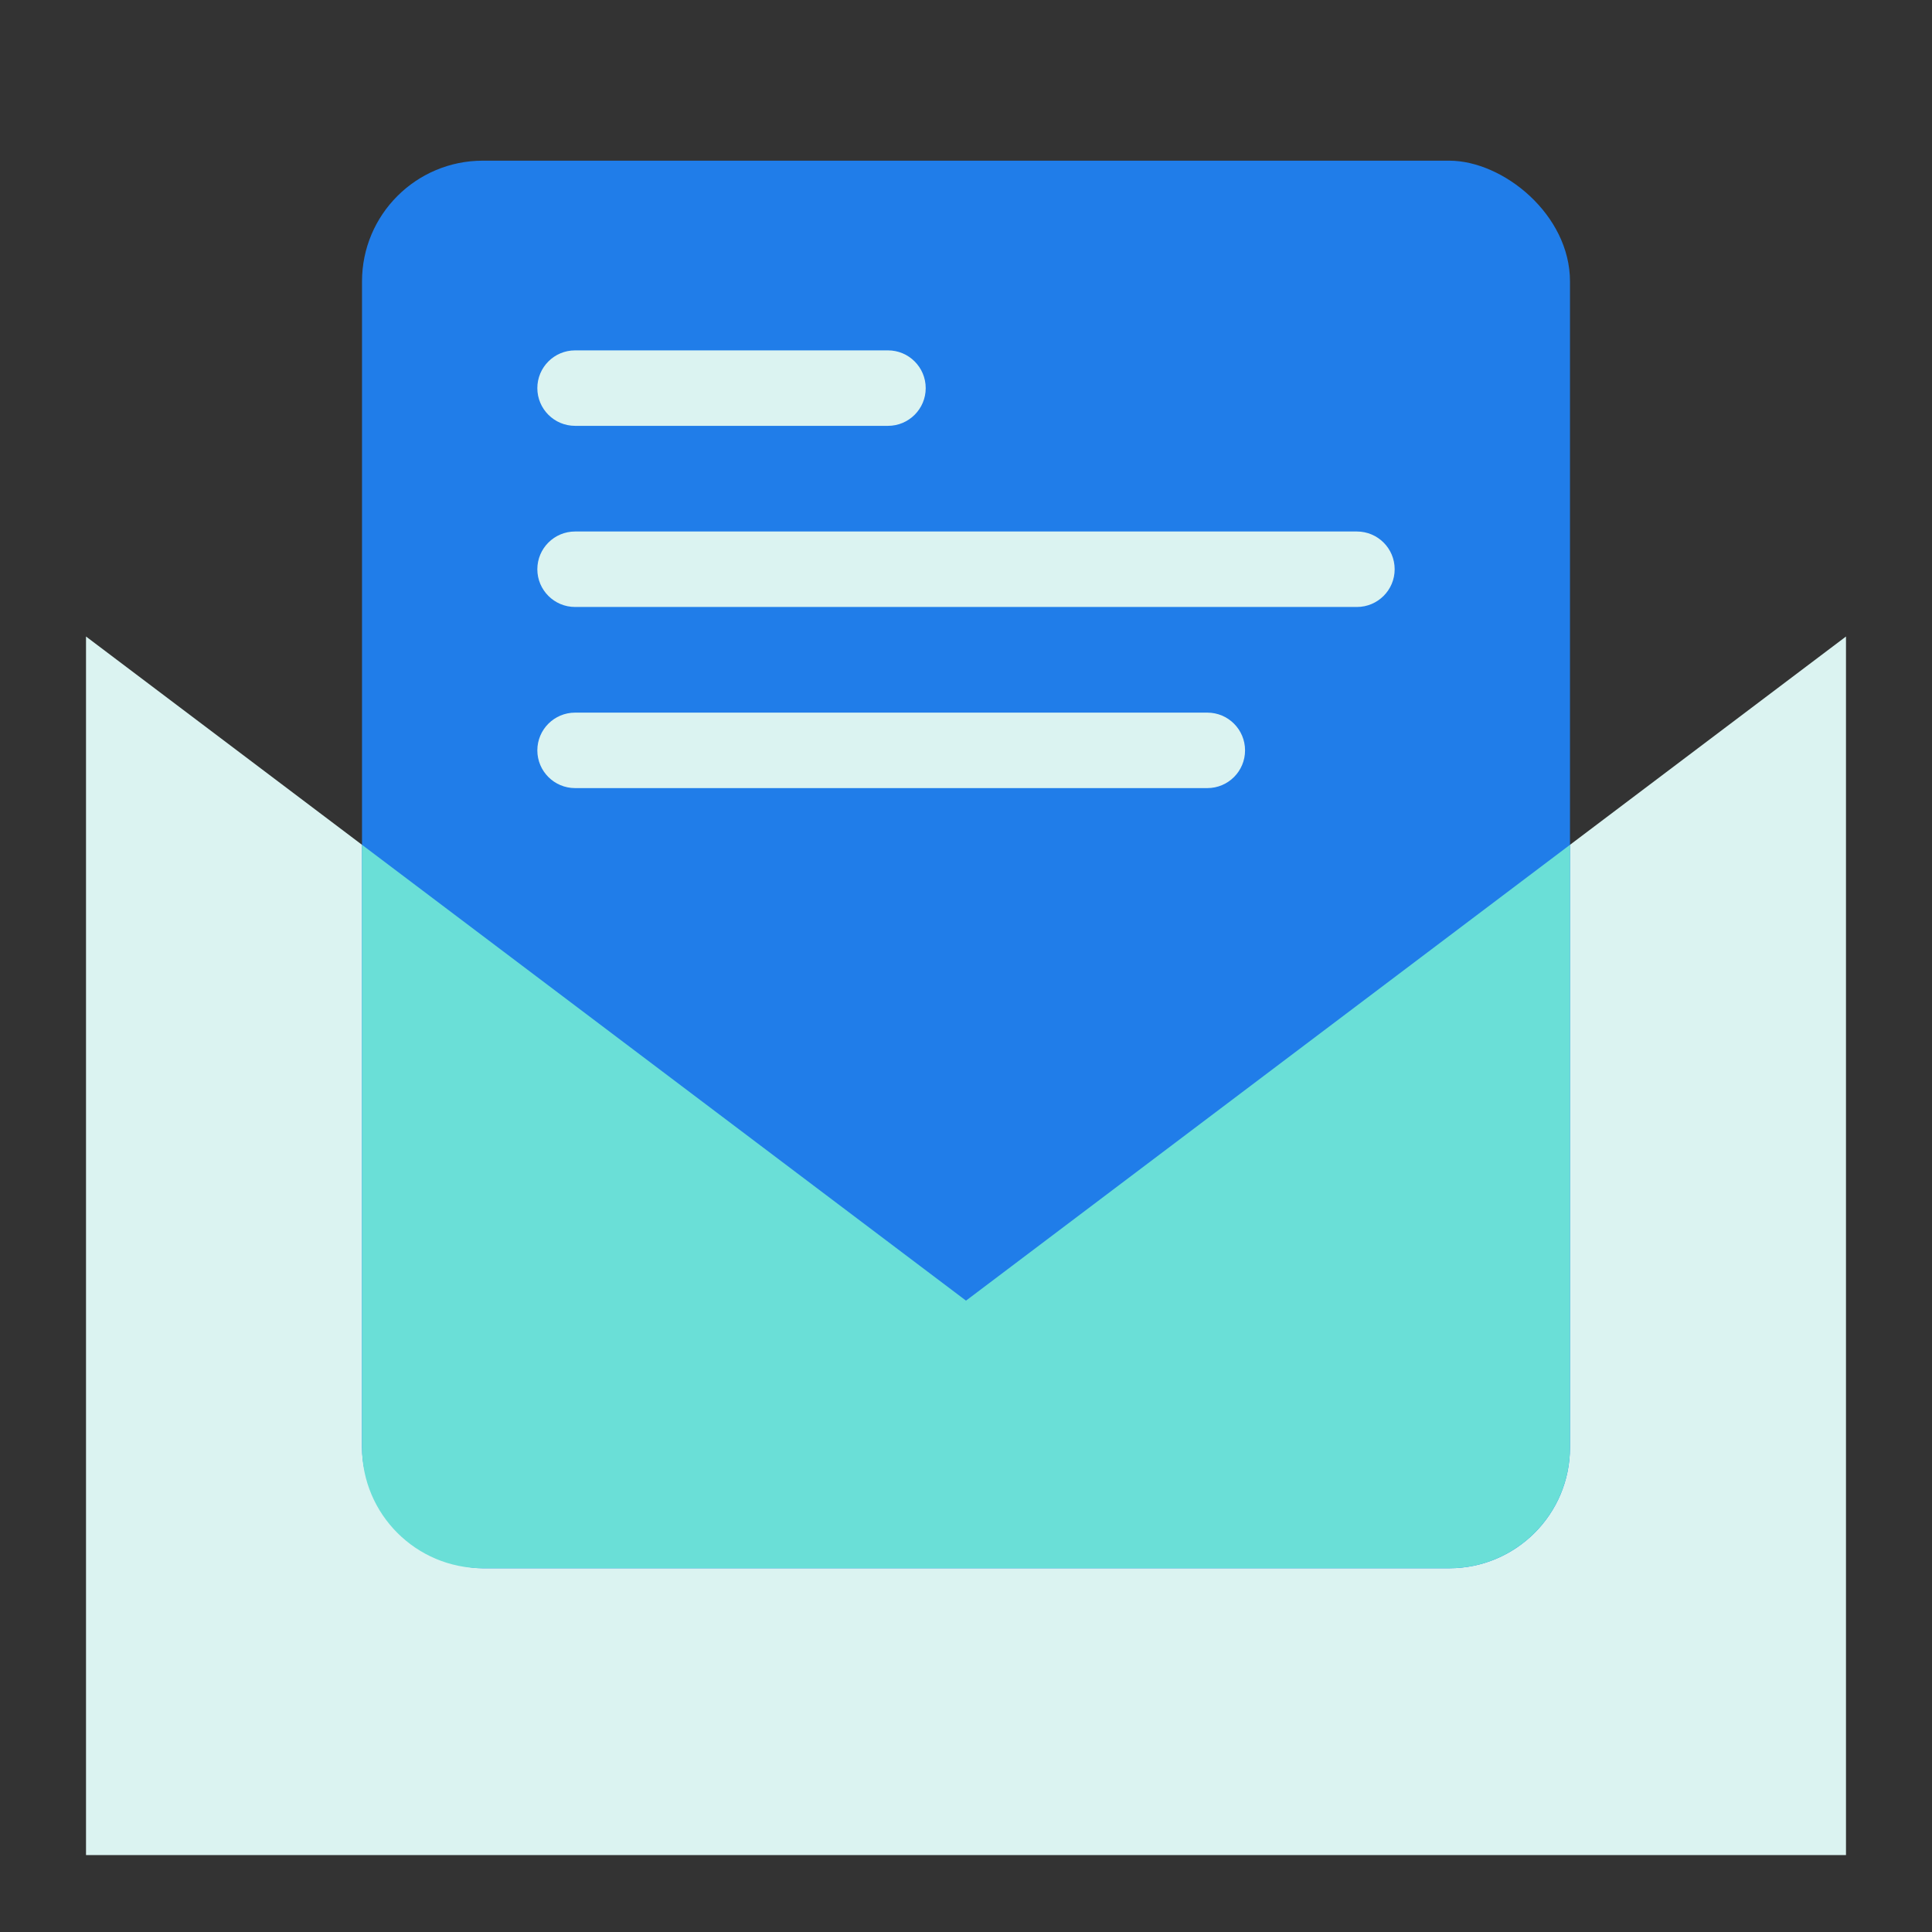
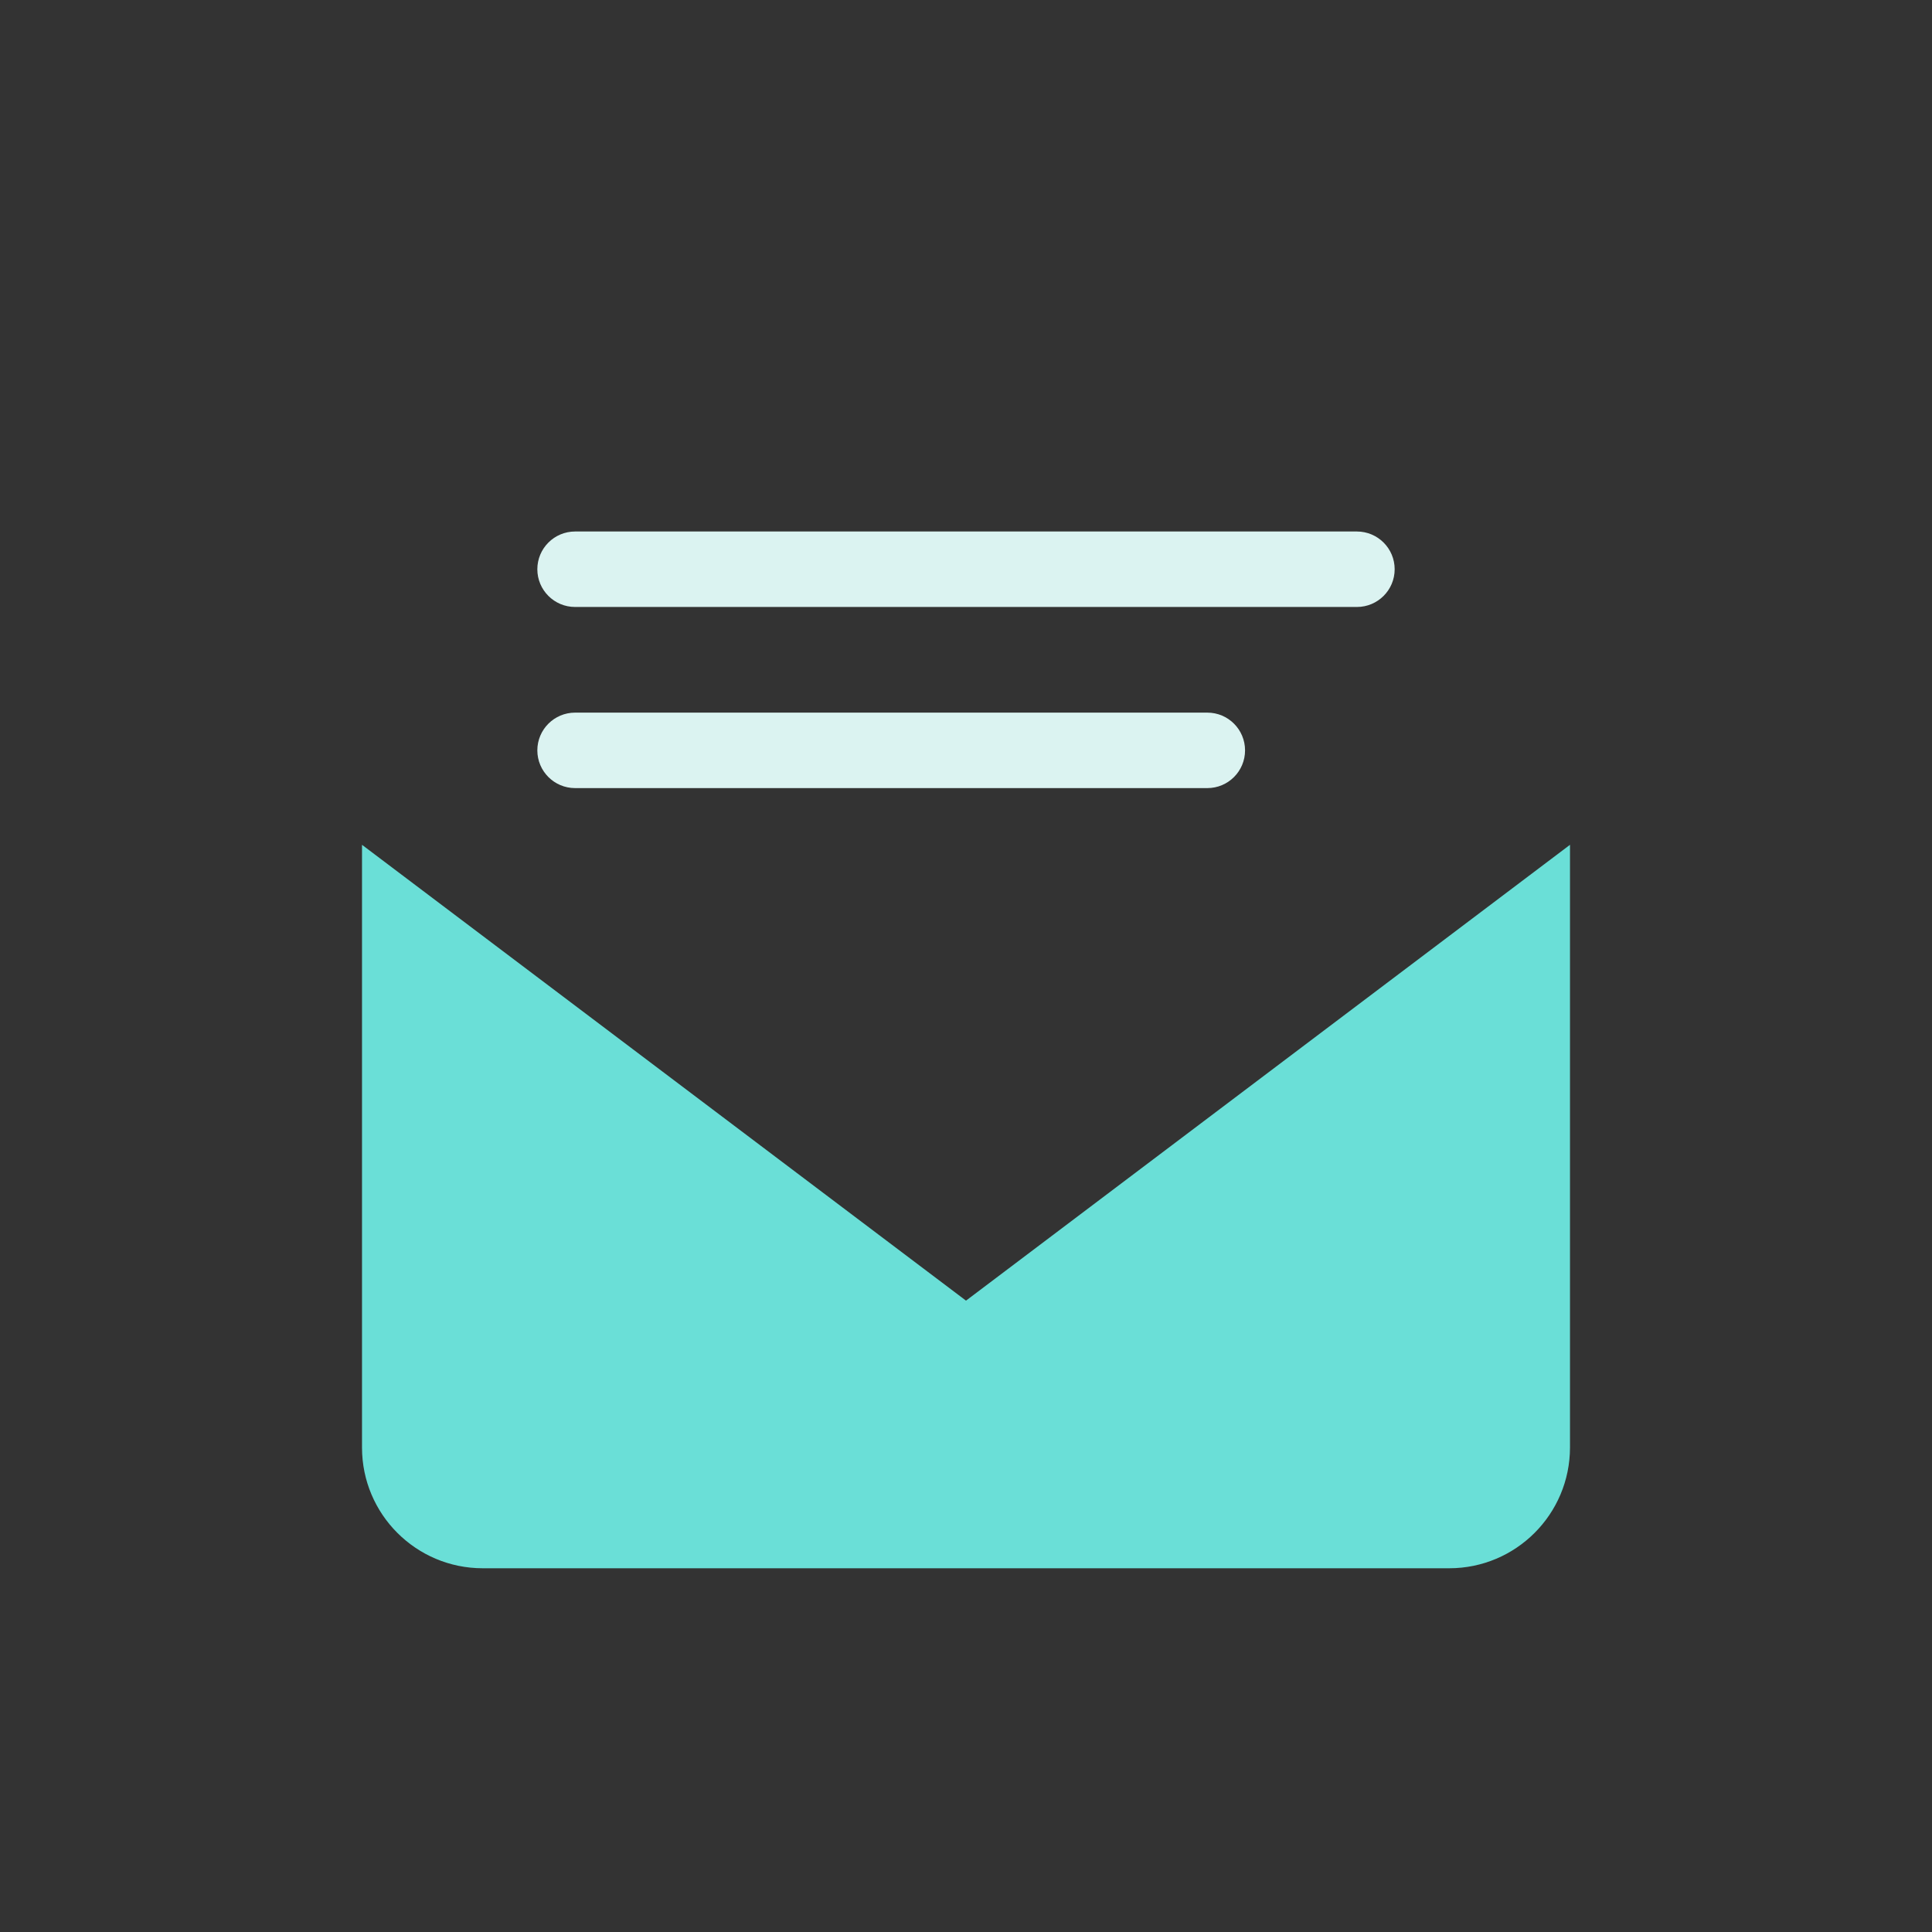
<svg xmlns="http://www.w3.org/2000/svg" width="48" height="48" viewBox="0 0 48 48" fill="none">
  <rect x="0" y="0" width="48" height="48" fill="#333333" stroke="none" />
-   <path d="M2.137 15.814L2.137 46.089L45.863 46.089L45.863 15.814L24 32.314L2.137 15.814Z" fill="#DBF3F1" />
-   <rect width="34.971" height="30.012" rx="3" transform="matrix(4.86754e-08 1 1 -3.92536e-08 8.994 3.992)" fill="#207DE9" />
  <path d="M39.006 35.963C39.005 37.62 37.662 38.963 36.006 38.963H11.994C10.337 38.963 8.994 37.62 8.994 35.963V20.989L24 32.314L39.006 20.989V35.963Z" fill="#6ADFD7" />
-   <path fill-rule="evenodd" clip-rule="evenodd" d="M13.35 14.143C13.35 13.625 13.77 13.205 14.288 13.205H33.712C34.23 13.205 34.65 13.625 34.65 14.143C34.65 14.66 34.23 15.08 33.712 15.08H14.288C13.77 15.08 13.35 14.66 13.35 14.143Z" fill="#DBF3F1" />
+   <path fill-rule="evenodd" clip-rule="evenodd" d="M13.35 14.143C13.35 13.625 13.77 13.205 14.288 13.205H33.712C34.23 13.205 34.65 13.625 34.65 14.143C34.65 14.66 34.23 15.08 33.712 15.08H14.288C13.77 15.08 13.35 14.66 13.35 14.143" fill="#DBF3F1" />
  <path fill-rule="evenodd" clip-rule="evenodd" d="M13.35 18.643C13.35 18.125 13.77 17.705 14.288 17.705H29.996C30.514 17.705 30.933 18.125 30.933 18.643C30.933 19.16 30.514 19.58 29.996 19.58H14.288C13.77 19.58 13.35 19.16 13.35 18.643Z" fill="#DBF3F1" />
-   <path fill-rule="evenodd" clip-rule="evenodd" d="M13.35 9.643C13.35 9.125 13.77 8.705 14.288 8.705H22.062C22.579 8.705 22.999 9.125 22.999 9.643C22.999 10.16 22.579 10.58 22.062 10.58H14.288C13.77 10.58 13.35 10.16 13.35 9.643Z" fill="#DBF3F1" />
</svg>